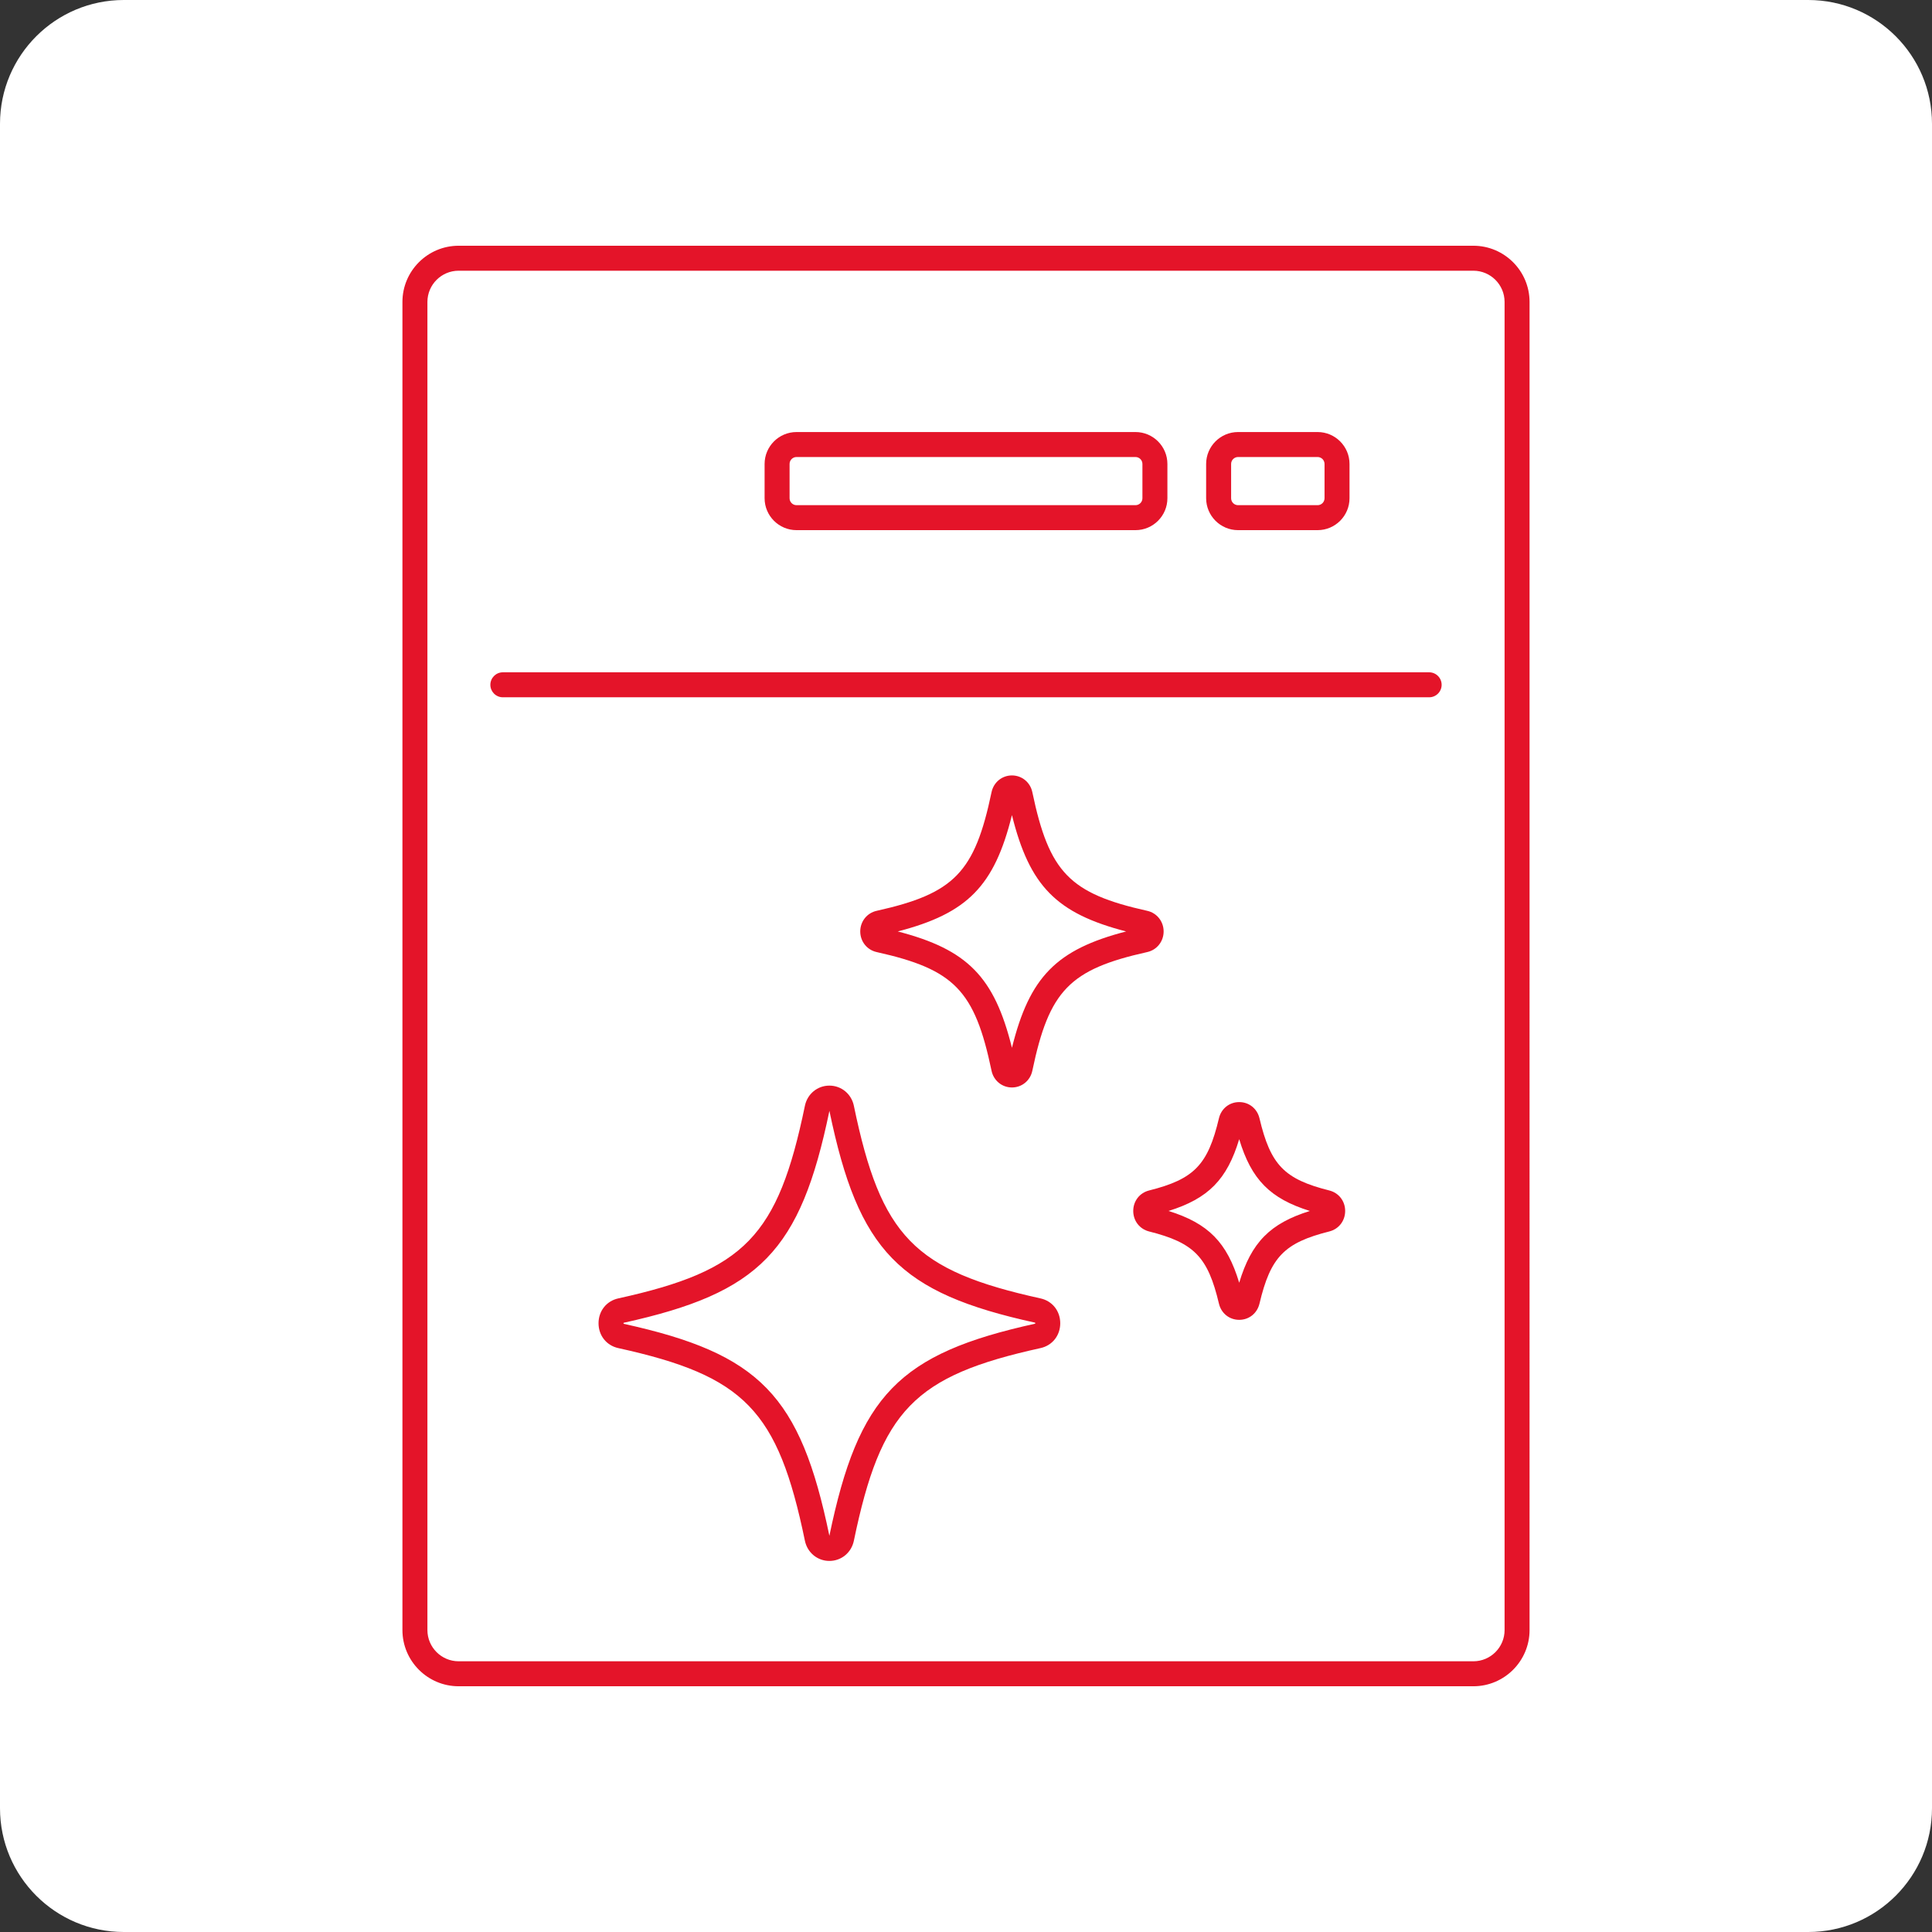
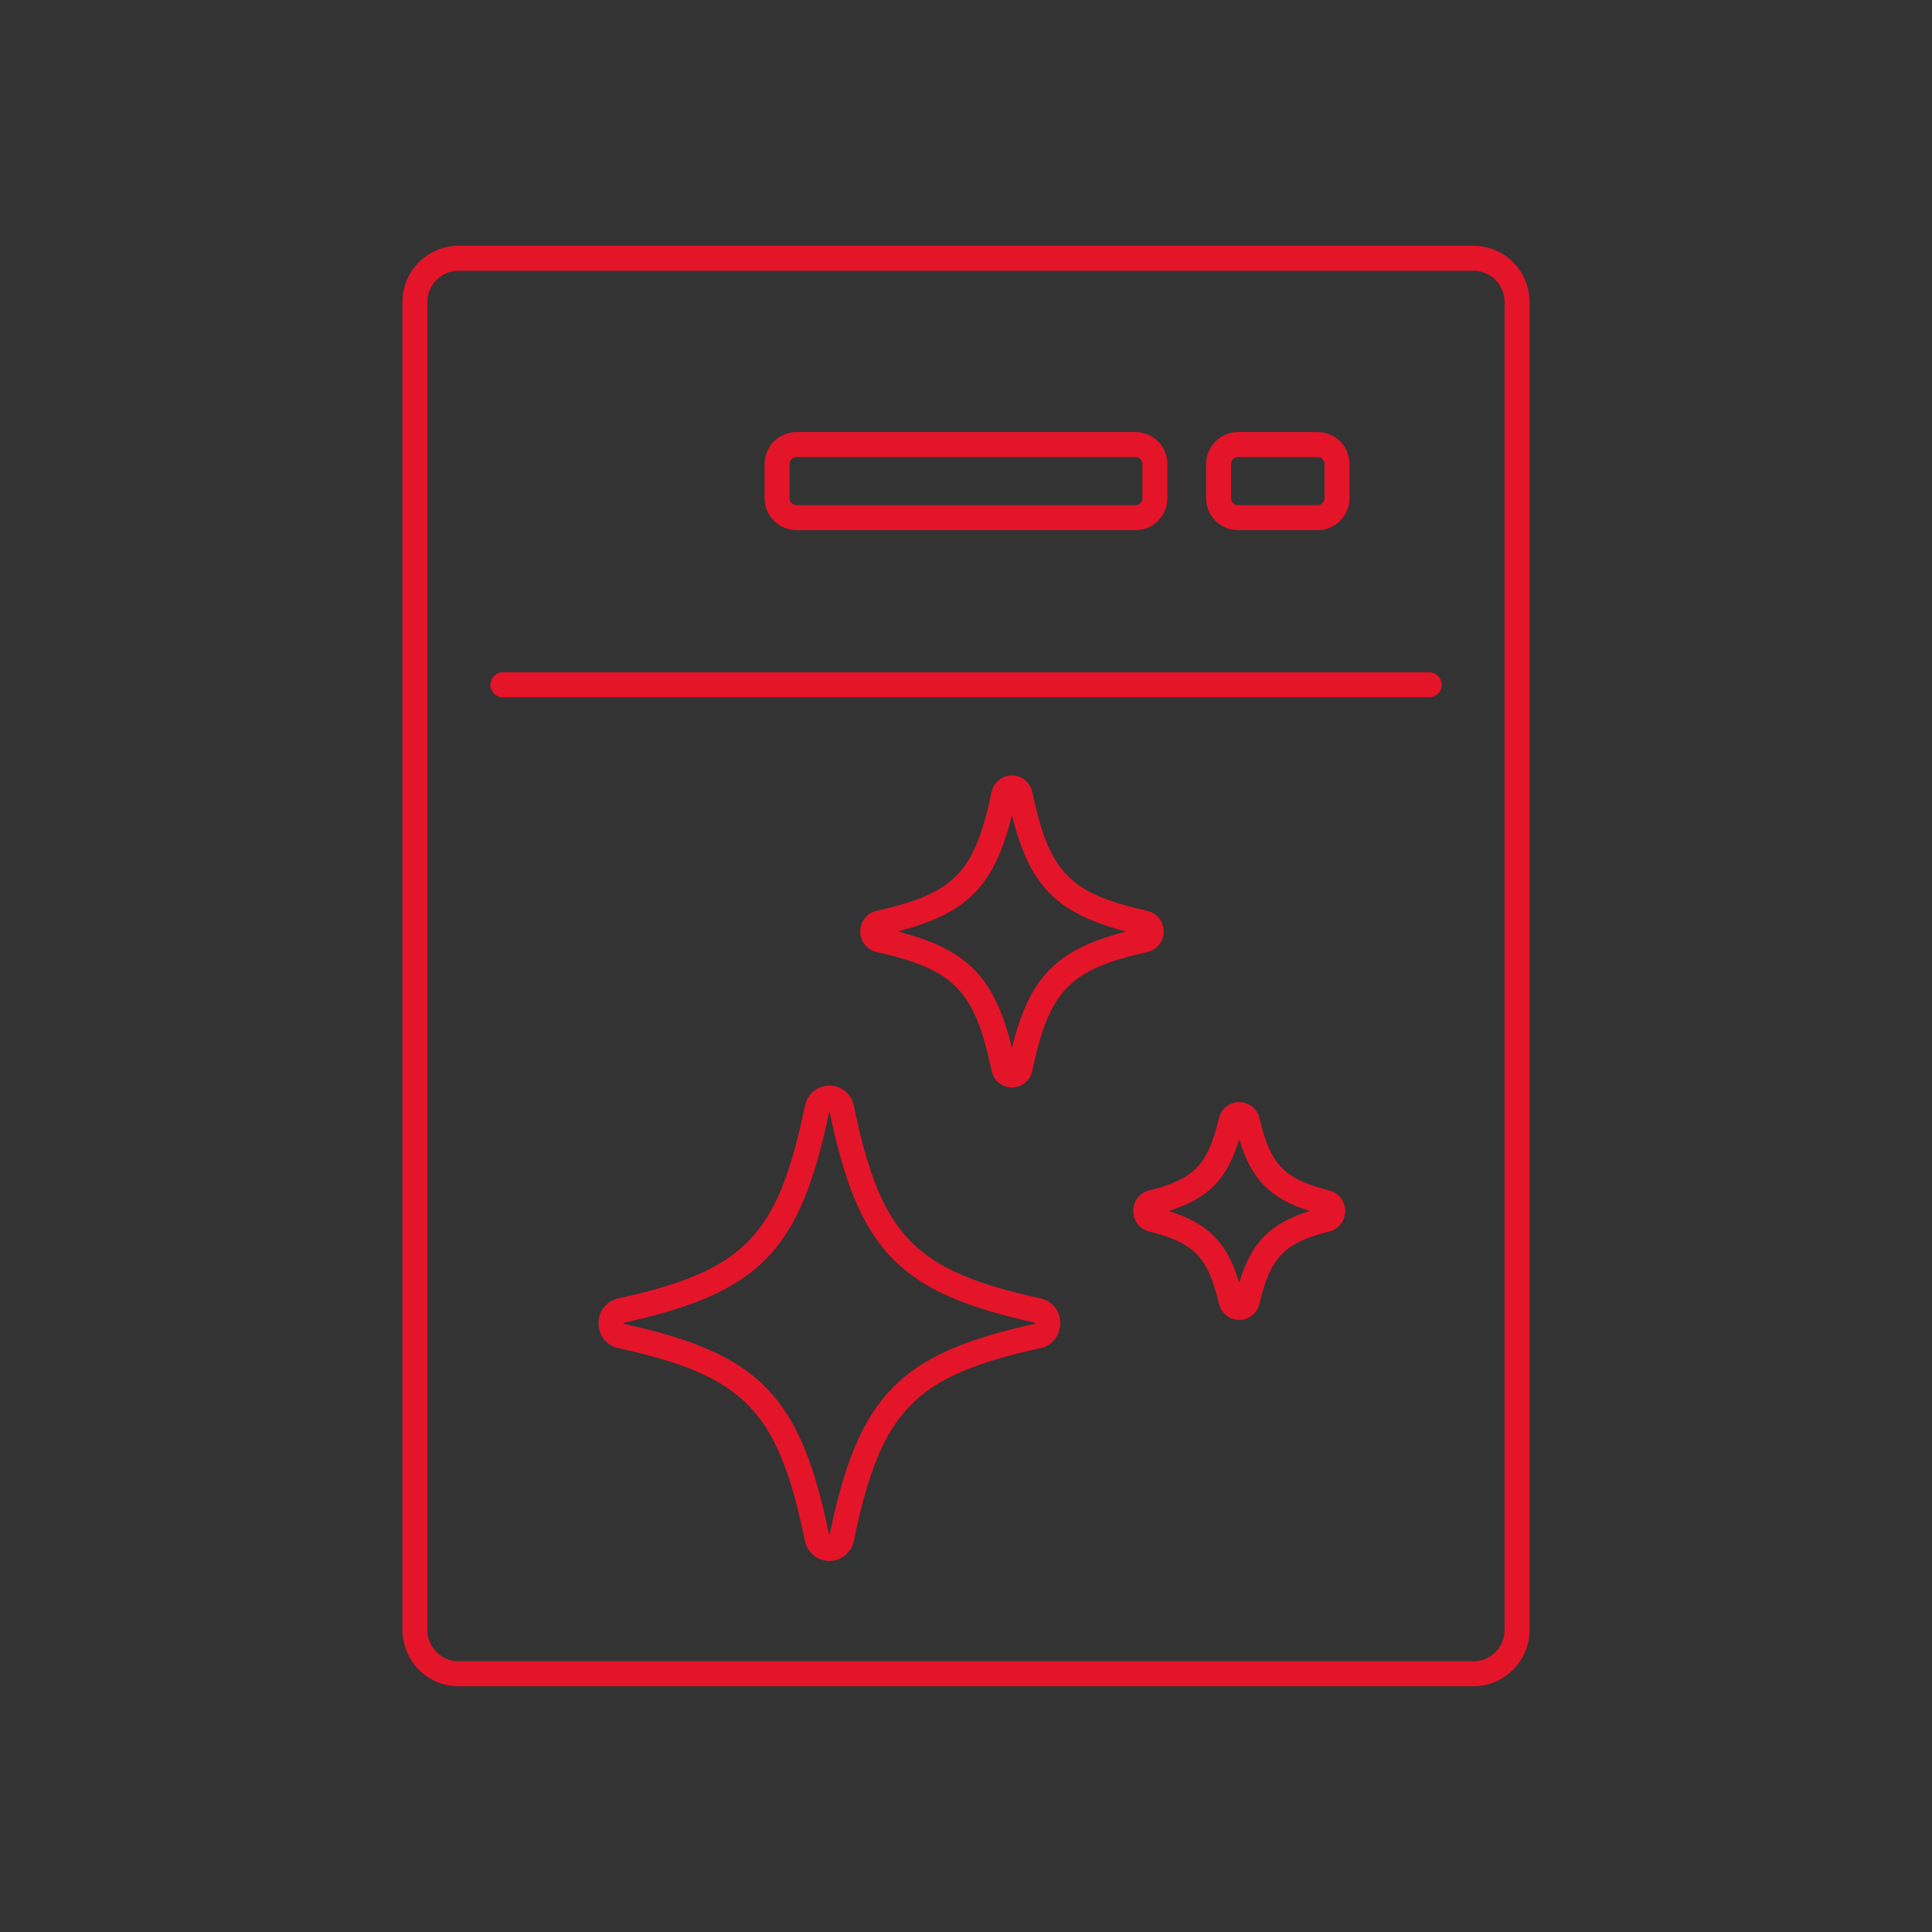
<svg xmlns="http://www.w3.org/2000/svg" version="1.1" id="Layer_1" x="0px" y="0px" width="228px" height="228px" viewBox="0 0 228 228" style="enable-background:new 0 0 228 228;" xml:space="preserve">
  <rect x="0" y="0" width="228" height="228" fill="#333333" stroke="none" />
  <style type="text/css">
	.st0{fill:#FFFFFF;}
	.st1{fill:#E41429;}
</style>
-   <path class="st0" d="M213.389,228H14.611C6.542,228,0,221.458,0,213.389V14.611C0,6.542,6.542,0,14.611,0h198.777  C221.458,0,228,6.542,228,14.611v198.777C228,221.458,221.458,228,213.389,228z" />
  <path class="st1" d="M146.106,62.564h9.387c2.077,0,3.767-1.69,3.767-3.767v-4.044c0-2.077-1.69-3.767-3.767-3.767h-9.387  c-2.077,0-3.767,1.69-3.767,3.767v4.044C142.339,60.874,144.029,62.564,146.106,62.564z M145.287,54.753  c0-0.451,0.367-0.819,0.819-0.819h9.387c0.452,0,0.819,0.368,0.819,0.819v4.044c0,0.452-0.368,0.82-0.819,0.82h-9.387  c-0.451,0-0.819-0.368-0.819-0.82V54.753z M93.999,62.564h40.002c2.078,0,3.767-1.69,3.767-3.767v-4.044  c0-2.077-1.689-3.767-3.767-3.767H93.999c-2.078,0-3.767,1.69-3.767,3.767v4.044C90.232,60.874,91.921,62.564,93.999,62.564z   M93.18,54.753c0-0.451,0.367-0.819,0.819-0.819h40.002c0.452,0,0.819,0.368,0.819,0.819v4.044c0,0.452-0.367,0.82-0.819,0.82  H93.999c-0.452,0-0.819-0.368-0.819-0.82V54.753z M122.797,153.228c-14.926-3.285-18.838-7.321-22.03-22.733  c-0.29-1.4-1.478-2.379-2.889-2.379c-1.411,0-2.599,0.979-2.889,2.38c-3.19,15.41-7.102,19.447-22.029,22.732  c-1.391,0.307-2.325,1.485-2.325,2.932c0,1.446,0.934,2.624,2.325,2.931c14.927,3.287,18.838,7.324,22.029,22.737  c0.29,1.402,1.478,2.381,2.889,2.381c1.412,0,2.6-0.979,2.889-2.381v0.001c3.193-15.414,7.105-19.452,22.031-22.738  c1.39-0.307,2.324-1.485,2.324-2.931C125.123,154.713,124.188,153.535,122.797,153.228z M122.164,156.211  c-16.086,3.542-20.852,8.452-24.283,25.018l-0.006,0.001c-3.43-16.567-8.195-21.477-24.28-25.006  c-0.016-0.028-0.016-0.104-0.001-0.118c16.087-3.54,20.853-8.45,24.287-25.013c3.431,16.564,8.196,21.473,24.28,24.999  C122.178,156.121,122.178,156.198,122.164,156.211z M170.131,80.815c0,0.814-0.66,1.474-1.474,1.474H59.343  c-0.814,0-1.474-0.66-1.474-1.474s0.66-1.474,1.474-1.474h109.313C169.471,79.341,170.131,80.001,170.131,80.815z M137.323,109.923  c0-1.179-0.794-2.18-1.932-2.434c-9.171-2.042-11.579-4.528-13.563-14.005c-0.243-1.162-1.233-1.974-2.406-1.974  c-1.174,0-2.163,0.812-2.407,1.974c-1.984,9.476-4.393,11.963-13.563,14.005c-1.138,0.253-1.932,1.253-1.932,2.433  s0.794,2.179,1.932,2.433c9.17,2.043,11.578,4.529,13.563,14.006c0.243,1.162,1.233,1.974,2.407,1.974  c1.174,0,2.163-0.812,2.406-1.974c1.984-9.476,4.392-11.963,13.563-14.006C136.529,112.101,137.323,111.101,137.323,109.923z   M119.422,123.652c-2.082-8.381-5.252-11.597-13.476-13.73c8.224-2.132,11.394-5.347,13.476-13.729  c2.081,8.382,5.251,11.598,13.476,13.729C124.673,112.055,121.503,115.271,119.422,123.652z M173.875,29H54.125  c-3.657,0-6.633,2.976-6.633,6.633v156.734c0,3.657,2.976,6.633,6.633,6.633h119.749c3.657,0,6.633-2.976,6.633-6.633V35.633  C180.508,31.976,177.532,29,173.875,29z M177.56,192.367c0,2.032-1.653,3.685-3.685,3.685H54.125c-2.032,0-3.685-1.653-3.685-3.685  V35.633c0-2.032,1.653-3.685,3.685-3.685h119.749c2.032,0,3.685,1.653,3.685,3.685V192.367z M156.875,140.49  c-5.319-1.338-6.936-3.008-8.24-8.515c-0.272-1.146-1.233-1.915-2.393-1.915c-0.001,0-0.001,0-0.002,0  c-1.16,0.001-2.121,0.771-2.391,1.915c-1.305,5.505-2.923,7.177-8.241,8.515c-1.118,0.281-1.87,1.252-1.871,2.415  c-0.001,1.165,0.75,2.138,1.871,2.422c5.32,1.339,6.937,3.01,8.241,8.514c0.271,1.146,1.231,1.915,2.391,1.916  c0.001,0,0.001,0,0.002,0c1.16,0,2.122-0.77,2.393-1.915c1.304-5.505,2.921-7.176,8.243-8.516c1.118-0.283,1.87-1.256,1.868-2.421  C158.745,141.742,157.993,140.771,156.875,140.49z M146.241,151.378c-1.435-4.767-3.649-7.007-8.339-8.47  c4.69-1.462,6.904-3.703,8.339-8.471c1.435,4.767,3.648,7.008,8.339,8.471C149.889,144.371,147.676,146.612,146.241,151.378z" />
</svg>